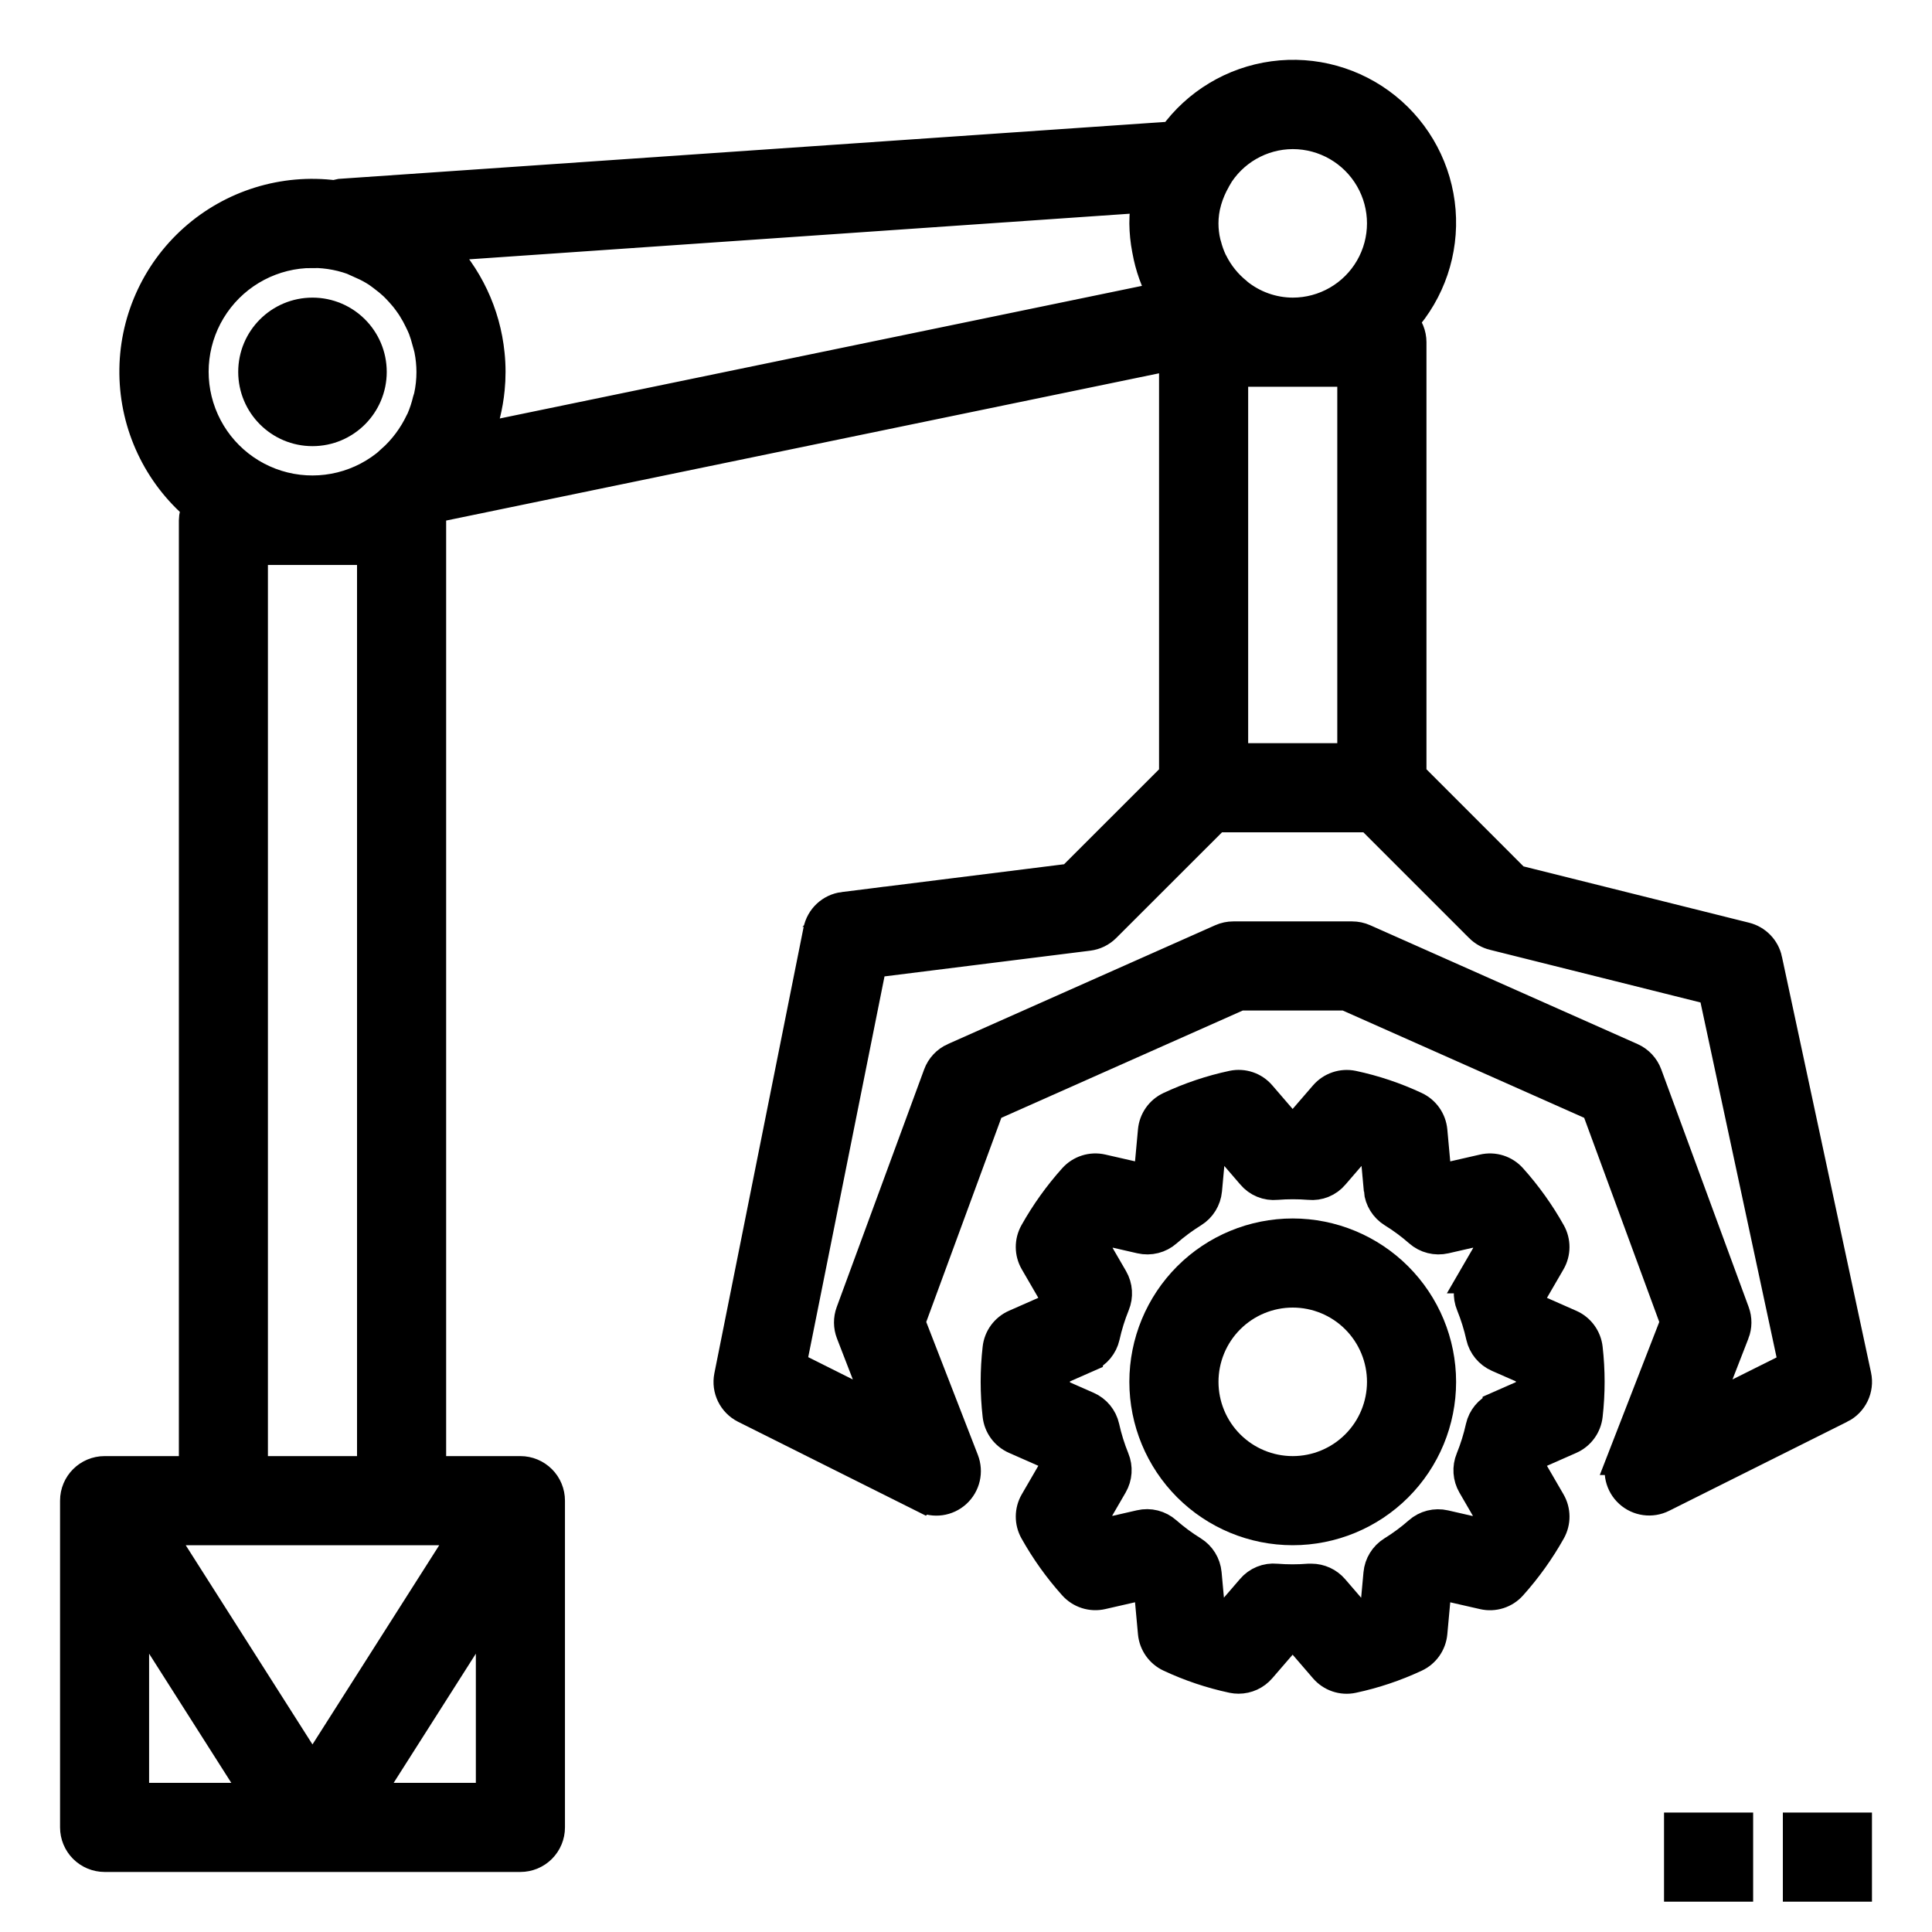
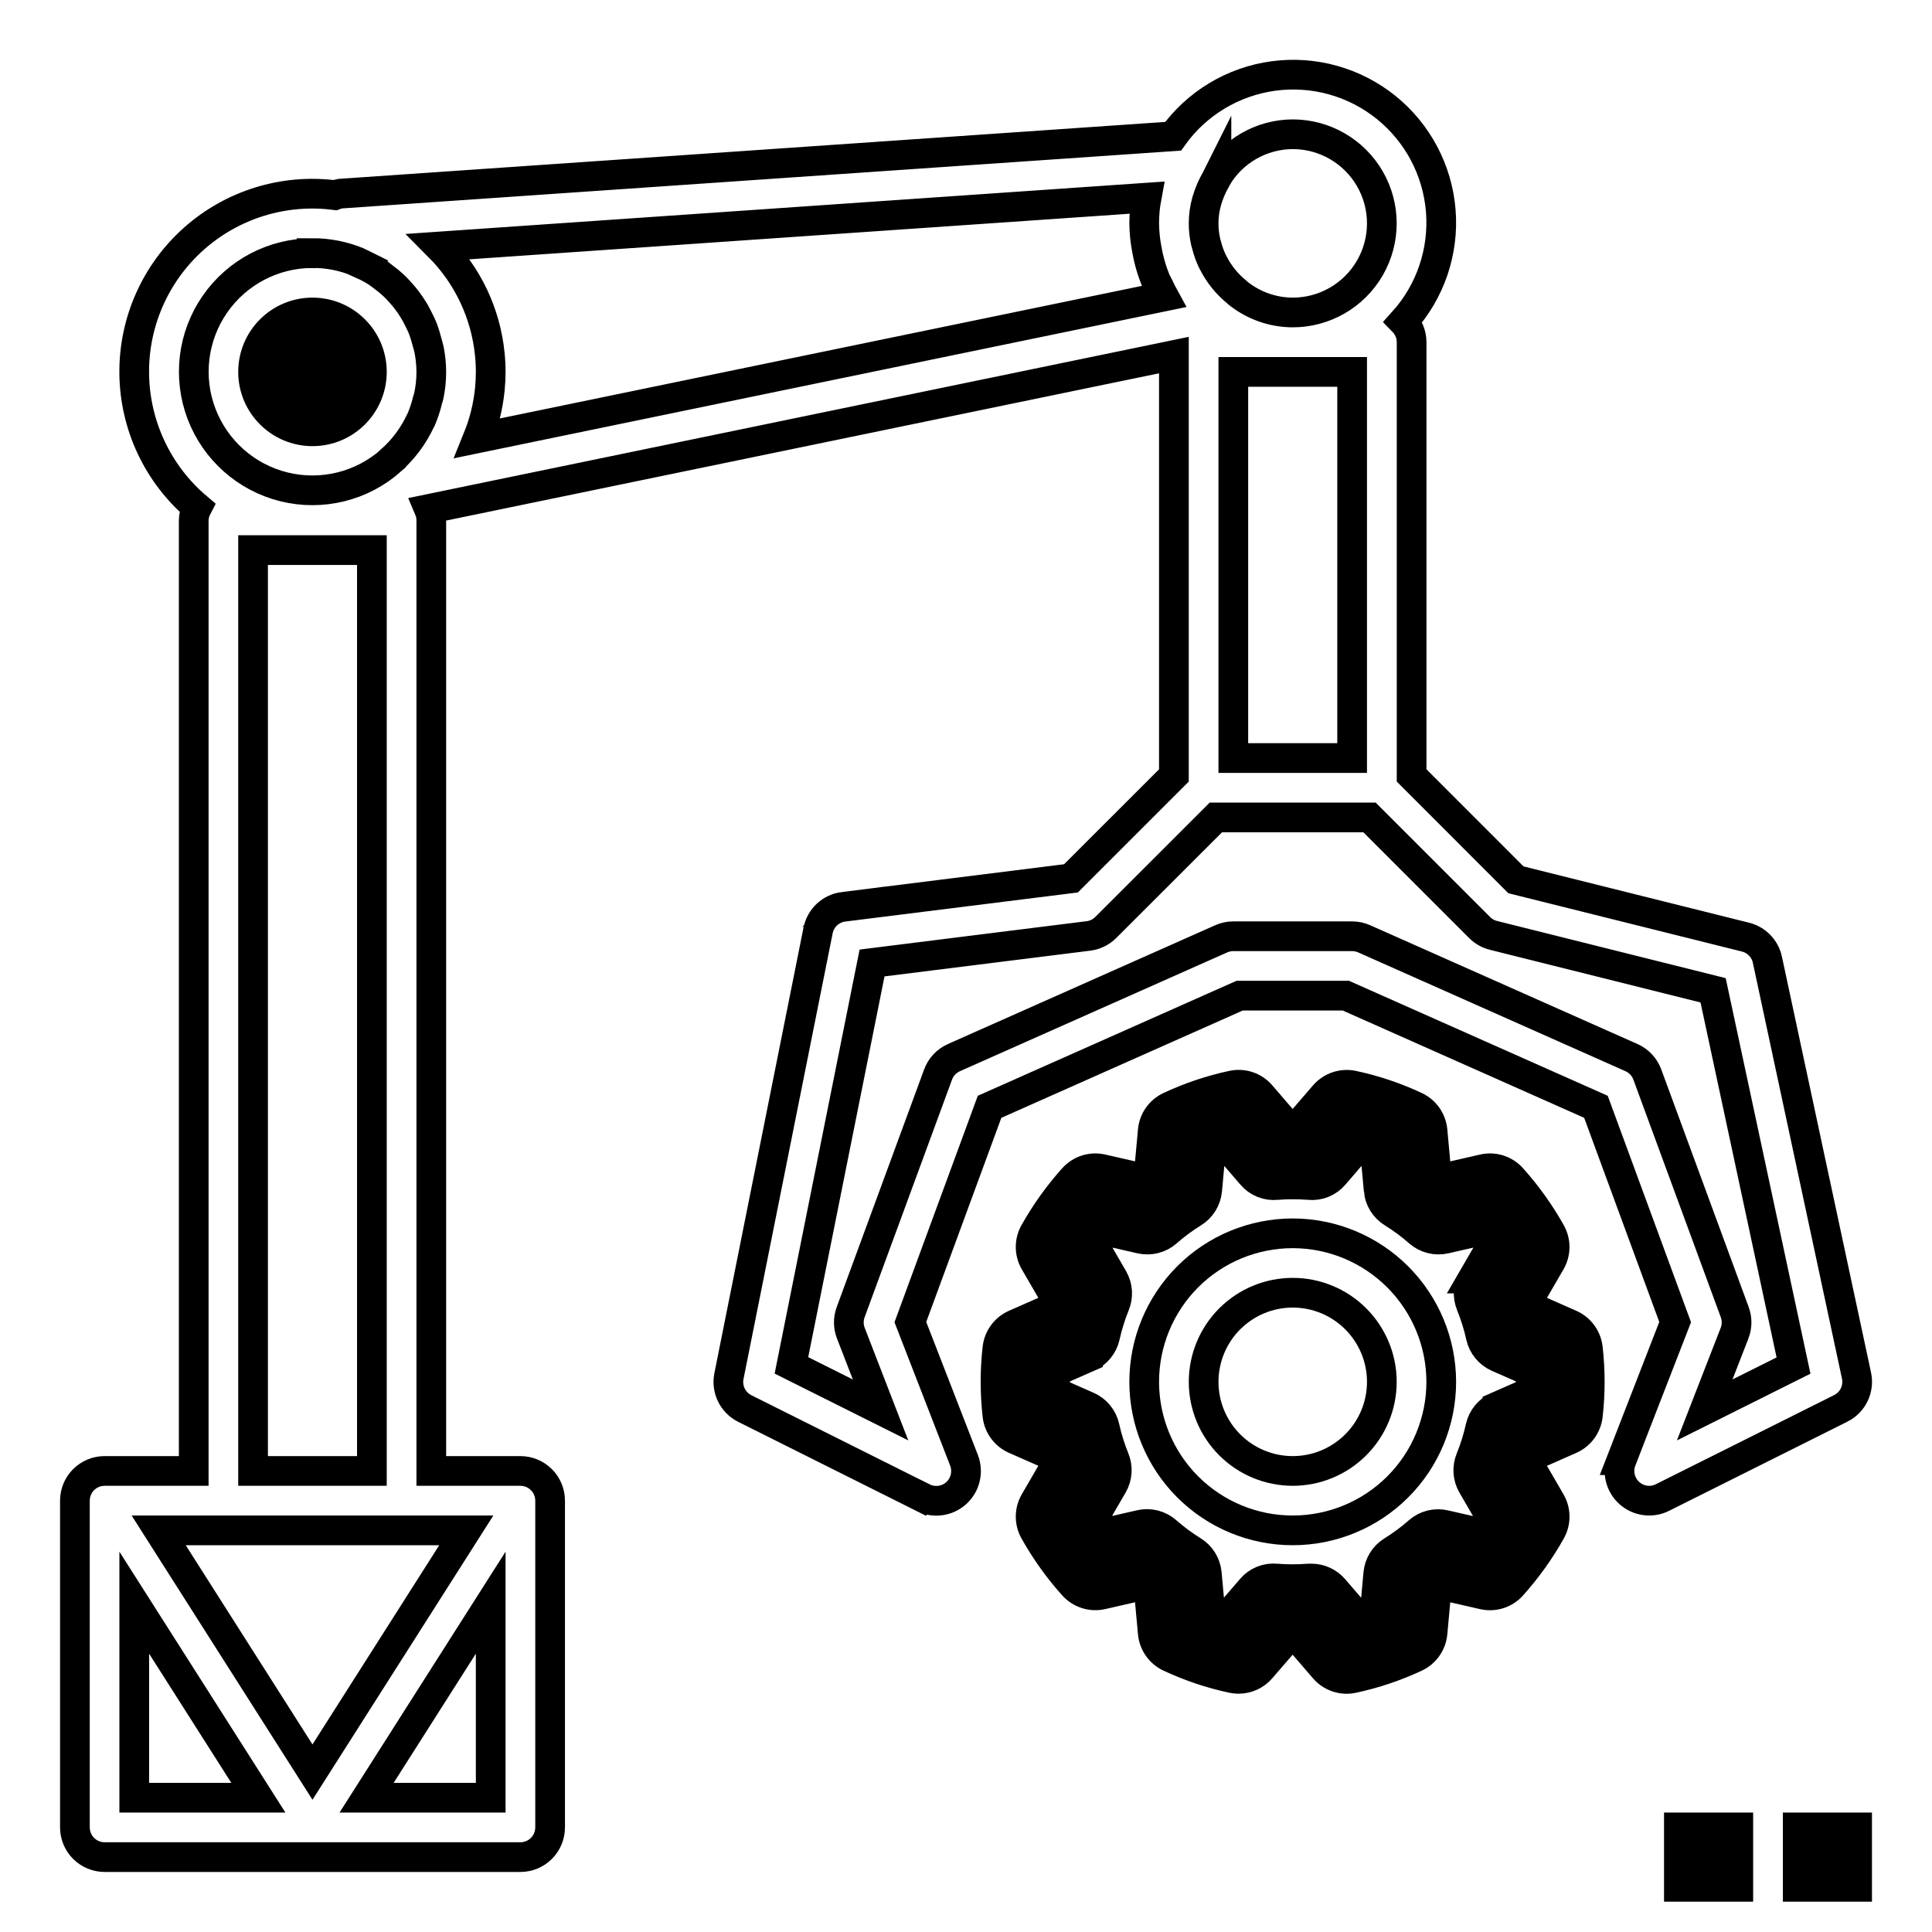
<svg xmlns="http://www.w3.org/2000/svg" width="800px" height="800px" version="1.1" viewBox="144 144 512 512">
  <defs>
    <clipPath id="d">
      <path d="m148.09 148.09h503.81v503.81h-503.81z" />
    </clipPath>
    <clipPath id="c">
      <path d="m148.09 148.09h205.91v221.91h-205.91z" />
    </clipPath>
    <clipPath id="b">
      <path d="m296 320h355.9v331.9h-355.9z" />
    </clipPath>
    <clipPath id="a">
      <path d="m335 359h303v292.9h-303z" />
    </clipPath>
  </defs>
-   <path d="m171.71 636.16h110.21c2.09 0 4.09-0.832 5.566-2.305 1.477-1.477 2.305-3.481 2.305-5.566v-86.594c0-2.09-0.828-4.09-2.305-5.566-1.477-1.477-3.477-2.305-5.566-2.305h-23.617v-251.91c0-1.043-0.207-2.078-0.613-3.039l197.41-40.777v111.41l-27.277 27.27-60.293 7.543 0.004-0.004c-3.371 0.426-6.086 2.965-6.738 6.297l-23.617 118.08c-0.699 3.481 1.02 7 4.195 8.59l47.23 23.617 0.004-0.004c2.91 1.461 6.422 0.977 8.828-1.215 2.406-2.195 3.215-5.644 2.035-8.68l-14.219-36.621 20.988-57.055 66.273-29.457h28.148l66.273 29.457 20.988 57.055-14.219 36.59h0.004c-1.184 3.035-0.375 6.484 2.035 8.68 2.406 2.191 5.918 2.676 8.828 1.215l47.23-23.617v0.004c3.219-1.605 4.938-5.188 4.18-8.699l-23.617-110.21 0.004-0.004c-0.633-2.934-2.879-5.254-5.797-5.981l-60.848-15.195-27.648-27.66v-114.82c-0.004-2.031-0.797-3.977-2.211-5.434 7.207-8.012 10.801-18.633 9.941-29.371-0.863-10.742-6.106-20.656-14.496-27.414-8.395-6.758-19.195-9.77-29.875-8.32-10.676 1.445-20.289 7.219-26.578 15.969l-220.71 15.207c-0.488 0.09-0.965 0.223-1.426 0.395-13.543-1.738-27.176 2.477-37.375 11.555-10.199 9.082-15.961 22.137-15.797 35.789 0.164 13.656 6.238 26.566 16.652 35.398-0.562 1.066-0.863 2.25-0.883 3.457v251.91h-23.613c-4.348 0-7.875 3.523-7.875 7.871v86.594c0 2.086 0.832 4.09 2.309 5.566 1.477 1.473 3.477 2.305 5.566 2.305zm7.871-67.434 32.891 51.688h-32.891zm23.617-19.16h64.379l-40.766 64.062-40.762-64.062zm37.957 70.848 32.891-51.688v51.688zm261.18-377.86v102.34h-31.488v-102.34zm37.457 149.33 58.207 14.555 21.312 99.449-23.539 11.762 7.91-20.34 0.004-0.004c0.691-1.789 0.711-3.766 0.047-5.566l-23.168-62.977c-0.734-1.996-2.242-3.613-4.188-4.477l-70.848-31.488c-1.008-0.449-2.094-0.68-3.195-0.68h-31.488c-1.102 0-2.191 0.23-3.195 0.68l-70.848 31.488h-0.004c-1.941 0.863-3.453 2.481-4.188 4.477l-23.168 62.977c-0.66 1.801-0.645 3.777 0.051 5.566l7.871 20.34-23.617-11.809 21.363-106.63 57.348-7.172c1.738-0.215 3.352-1.004 4.59-2.242l29.184-29.16h40.715l29.18 29.18v0.004c1.012 1.008 2.277 1.727 3.66 2.07zm-53.203-212.31c8.438 0 16.234 4.5 20.453 11.809 4.219 7.305 4.219 16.309 0 23.617-4.219 7.305-12.016 11.805-20.453 11.805-5.301-0.02-10.441-1.844-14.57-5.172-0.047-0.047-0.078-0.102-0.133-0.148-2.703-2.168-4.906-4.902-6.449-8.004-0.055-0.102-0.117-0.195-0.164-0.301-0.645-1.371-1.152-2.797-1.52-4.266-0.055-0.219-0.148-0.418-0.195-0.645v-0.004c-0.387-1.664-0.582-3.367-0.582-5.074 0-1.945 0.266-3.883 0.785-5.754 0-0.109 0.062-0.203 0.094-0.316 0.566-1.926 1.359-3.773 2.363-5.512 0.07-0.117 0.094-0.25 0.156-0.379v0.004c4.203-7.191 11.891-11.625 20.215-11.66zm-39.359 23.617c0.023 2.324 0.258 4.644 0.699 6.926 0.109 0.637 0.234 1.258 0.379 1.883 0.461 2.066 1.09 4.094 1.883 6.059 0.285 0.691 0.668 1.332 0.992 2 0.41 0.844 0.789 1.707 1.234 2.519l-181.8 37.543c1.684-4.156 2.758-8.527 3.195-12.988 0.152-1.512 0.23-3.008 0.23-4.582 0-1.578-0.082-3.156-0.246-4.723-1.082-10.766-5.844-20.828-13.477-28.496l187.53-12.953c-0.414 2.246-0.625 4.527-0.621 6.812zm-220.42 7.871c4.117-0.012 8.195 0.793 12 2.359 0.496 0.203 0.953 0.488 1.434 0.723l-0.004 0.004c1.258 0.57 2.473 1.23 3.637 1.977 0.598 0.387 1.148 0.844 1.723 1.266h0.004c0.941 0.695 1.848 1.441 2.707 2.234 0.59 0.559 1.141 1.156 1.691 1.754 0.715 0.789 1.395 1.574 2.031 2.465 0.512 0.691 1.008 1.402 1.465 2.141v0.004c0.543 0.891 1.043 1.812 1.496 2.754 0.387 0.789 0.789 1.574 1.086 2.363 0.41 1.105 0.762 2.231 1.047 3.375 0.188 0.715 0.434 1.41 0.574 2.141 0.391 1.953 0.59 3.938 0.598 5.93 0.004 2.184-0.23 4.359-0.691 6.492-0.07 0.34-0.219 0.637-0.301 0.969-0.414 1.797-0.996 3.551-1.73 5.242-0.062 0.125-0.141 0.234-0.203 0.371-1.848 3.93-4.473 7.445-7.715 10.328v0.047c-7.731 6.863-18.336 9.488-28.375 7.019-10.035-2.469-18.219-9.711-21.883-19.375-3.668-9.66-2.348-20.508 3.523-29.012 5.875-8.504 15.555-13.578 25.887-13.57zm-15.742 78.719h31.488v244.04h-31.488z" />
  <g clip-path="url(#d)">
    <path transform="matrix(7.872 0 0 7.872 148.09 148.09)" d="m3 62h14c0.265 0 0.52-0.106 0.707-0.293 0.188-0.188 0.293-0.442 0.293-0.707v-11c0-0.265-0.105-0.52-0.293-0.707s-0.442-0.293-0.707-0.293h-3v-32c0-0.132-0.026-0.264-0.078-0.386l25.078-5.18v14.152l-3.465 3.464-7.659 0.958 4.97e-4 -4.96e-4c-0.428 0.054-0.773 0.377-0.856 0.8l-3 15c-0.089 0.442 0.13 0.889 0.533 1.091l6 3 4.97e-4 -4.96e-4c0.37 0.186 0.816 0.124 1.121-0.154 0.306-0.279 0.408-0.717 0.259-1.103l-1.806-4.652 2.666-7.248 8.419-3.742h3.576l8.419 3.742 2.666 7.248-1.806 4.648h4.96e-4c-0.15 0.386-0.048 0.824 0.259 1.103 0.306 0.278 0.752 0.34 1.121 0.154l6-3v4.96e-4c0.409-0.204 0.627-0.659 0.531-1.105l-3-14 4.96e-4 -4.96e-4c-0.08-0.373-0.366-0.667-0.736-0.76l-7.73-1.93-3.512-3.514v-14.586c-4.96e-4 -0.258-0.101-0.505-0.281-0.69 0.916-1.018 1.372-2.367 1.263-3.731-0.11-1.365-0.776-2.624-1.841-3.482-1.066-0.858-2.438-1.241-3.795-1.057-1.356 0.184-2.577 0.917-3.376 2.029l-28.037 1.932c-0.062 0.011-0.123 0.028-0.181 0.05-1.72-0.221-3.452 0.315-4.748 1.468-1.296 1.154-2.028 2.812-2.007 4.546 0.021 1.735 0.792 3.375 2.115 4.497-0.071 0.135-0.11 0.286-0.112 0.439v32h-3c-0.552 0-1 0.448-1 1v11c0 0.265 0.106 0.52 0.293 0.707 0.188 0.187 0.442 0.293 0.707 0.293zm1-8.566 4.178 6.566h-4.178zm3-2.434h8.178l-5.178 8.138-5.178-8.138zm4.822 9 4.178-6.566v6.566zm33.178-48v13h-4v-13zm4.758 18.97 7.394 1.849 2.707 12.633-2.99 1.494 1.005-2.584 4.96e-4 -4.96e-4c0.088-0.227 0.09-0.478 0.006-0.707l-2.943-8c-0.093-0.254-0.285-0.459-0.532-0.569l-9-4c-0.128-0.057-0.266-0.086-0.406-0.086h-4c-0.14 0-0.278 0.029-0.406 0.086l-9 4h-4.97e-4c-0.247 0.11-0.439 0.315-0.532 0.569l-2.943 8c-0.084 0.229-0.082 0.48 0.006 0.707l1 2.584-3-1.5 2.714-13.546 7.285-0.911c0.221-0.027 0.426-0.128 0.583-0.285l3.707-3.704h5.172l3.707 3.707v4.97e-4c0.129 0.128 0.289 0.219 0.465 0.263zm-6.758-26.97c1.072 0 2.062 0.572 2.598 1.5 0.536 0.928 0.536 2.072 0 3-0.536 0.928-1.526 1.5-2.598 1.5-0.673-0.002-1.326-0.234-1.851-0.657-0.006-0.006-0.01-0.013-0.017-0.019-0.343-0.275-0.623-0.623-0.819-1.017-0.007-0.013-0.015-0.025-0.021-0.038-0.082-0.174-0.146-0.355-0.193-0.542-0.007-0.028-0.019-0.053-0.025-0.082v-4.96e-4c-0.049-0.211-0.074-0.428-0.074-0.645 0-0.247 0.034-0.493 0.1-0.731 0-0.014 0.008-0.026 0.012-0.04 0.072-0.245 0.173-0.479 0.3-0.7 0.009-0.015 0.012-0.032 0.02-0.048v4.96e-4c0.534-0.914 1.51-1.477 2.568-1.481zm-5 3c0.003 0.295 0.033 0.59 0.089 0.88 0.014 0.081 0.03 0.16 0.048 0.239 0.059 0.263 0.138 0.52 0.239 0.77 0.036 0.088 0.085 0.169 0.126 0.254 0.052 0.107 0.1 0.217 0.157 0.32l-23.094 4.769c0.214-0.528 0.35-1.083 0.406-1.65 0.019-0.192 0.029-0.382 0.029-0.582 0-0.2-0.01-0.401-0.031-0.6-0.137-1.368-0.742-2.646-1.712-3.62l23.822-1.645c-0.053 0.285-0.079 0.575-0.079 0.865zm-28 1c0.523-0.001 1.041 0.101 1.524 0.3 0.063 0.026 0.121 0.062 0.182 0.092l-4.96e-4 4.96e-4c0.16 0.072 0.314 0.156 0.462 0.251 0.076 0.049 0.146 0.107 0.219 0.161h4.96e-4c0.12 0.088 0.235 0.183 0.344 0.284 0.075 0.071 0.145 0.147 0.215 0.223 0.091 0.1 0.177 0.2 0.258 0.313 0.065 0.088 0.128 0.178 0.186 0.272v4.96e-4c0.069 0.113 0.132 0.23 0.19 0.35 0.049 0.1 0.1 0.2 0.138 0.3 0.052 0.14 0.097 0.283 0.133 0.429 0.024 0.091 0.055 0.179 0.073 0.272 0.05 0.248 0.075 0.5 0.076 0.753 4.96e-4 0.277-0.029 0.554-0.088 0.825-0.009 0.043-0.028 0.081-0.038 0.123-0.053 0.228-0.127 0.451-0.22 0.666-0.008 0.016-0.018 0.03-0.026 0.047-0.235 0.499-0.568 0.946-0.98 1.312v0.006c-0.982 0.872-2.329 1.205-3.604 0.892-1.275-0.314-2.314-1.234-2.78-2.461-0.466-1.227-0.298-2.605 0.448-3.685 0.746-1.08 1.976-1.725 3.288-1.724zm-2 10h4v31h-4z" fill="none" stroke="#000000" stroke-miterlimit="10" />
  </g>
  <path d="m242.56 242.56c0 8.695-7.051 15.742-15.746 15.742s-15.742-7.047-15.742-15.742c0-8.695 7.047-15.746 15.742-15.746s15.746 7.051 15.746 15.746" />
  <g clip-path="url(#c)">
    <path transform="matrix(7.872 0 0 7.872 148.09 148.09)" d="m12 12c0 1.105-0.896 2-2 2s-2-0.895-2-2 0.895-2 2-2 2 0.896 2 2" fill="none" stroke="#000000" stroke-miterlimit="10" />
  </g>
  <path d="m560.16 525.43c2.574-1.133 4.348-3.559 4.652-6.359 0.672-5.891 0.672-11.836 0-17.727-0.305-2.801-2.078-5.227-4.652-6.363l-9.445-4.164c-0.332-1.125-0.66-2.234-1.031-3.32l5.266-9.078c1.387-2.402 1.41-5.359 0.055-7.785-2.887-5.156-6.336-9.98-10.281-14.379-1.906-2.156-4.836-3.09-7.637-2.434l-9.918 2.266c-0.836-0.645-1.691-1.273-2.559-1.883l-0.969-10.555c-0.258-2.793-1.98-5.242-4.527-6.422-5.305-2.484-10.875-4.352-16.602-5.574-2.801-0.582-5.695 0.398-7.566 2.566l-6.801 7.871h-3.148l-6.785-7.871c-1.859-2.188-4.766-3.176-7.574-2.574-5.727 1.223-11.301 3.094-16.609 5.574-2.547 1.18-4.269 3.629-4.527 6.422l-0.969 10.555c-0.867 0.613-1.723 1.242-2.551 1.883l-9.926-2.266c-2.797-0.645-5.723 0.289-7.633 2.43-3.945 4.402-7.391 9.223-10.281 14.375-1.359 2.426-1.34 5.391 0.055 7.793l5.266 9.078c-0.371 1.086-0.699 2.195-1.031 3.32l-9.445 4.164c-2.578 1.137-4.352 3.562-4.652 6.363-0.672 5.891-0.672 11.836 0 17.727 0.301 2.801 2.074 5.227 4.652 6.359l9.445 4.164c0.332 1.125 0.66 2.234 1.031 3.32l-5.266 9.078c-1.391 2.406-1.41 5.363-0.055 7.789 2.887 5.156 6.332 9.98 10.281 14.379 1.91 2.144 4.836 3.078 7.633 2.434l9.918-2.266c0.836 0.645 1.691 1.273 2.559 1.883l0.969 10.555c0.258 2.793 1.98 5.242 4.527 6.422 5.305 2.481 10.875 4.352 16.602 5.574 0.531 0.109 1.074 0.164 1.613 0.164 2.289 0 4.461-1 5.953-2.731l6.801-7.871h3.148l6.785 7.871c1.863 2.184 4.769 3.172 7.574 2.574 5.731-1.223 11.305-3.09 16.609-5.574 2.547-1.18 4.269-3.629 4.527-6.422l0.969-10.555c0.867-0.613 1.723-1.242 2.551-1.883l9.926 2.266c2.801 0.656 5.731-0.277 7.637-2.434 3.941-4.398 7.391-9.219 10.281-14.371 1.359-2.426 1.336-5.391-0.055-7.797l-5.266-9.078c0.371-1.086 0.699-2.195 1.031-3.32zm-10.652-12.508-8.66 3.809v0.004c-2.277 1.004-3.949 3.023-4.5 5.453-0.641 2.883-1.52 5.711-2.633 8.445-0.934 2.266-0.766 4.84 0.465 6.961l4.793 8.266c-0.961 1.473-1.992 2.906-3.078 4.312l-8.996-2.062c-2.469-0.578-5.066 0.082-6.965 1.766-2.176 1.914-4.512 3.641-6.977 5.164-2.098 1.301-3.465 3.508-3.691 5.965l-0.883 9.637c-1.574 0.605-3.148 1.133-4.723 1.574l-6.156-7.148c-1.492-1.738-3.672-2.738-5.965-2.738-0.223-0.012-0.441-0.012-0.66 0-2.883 0.23-5.777 0.23-8.66 0-2.519-0.246-4.992 0.766-6.621 2.699l-6.172 7.156c-1.574-0.465-3.148-0.992-4.723-1.574l-0.883-9.637c-0.227-2.461-1.598-4.676-3.699-5.973-2.465-1.52-4.797-3.242-6.965-5.156-1.902-1.684-4.496-2.34-6.969-1.766l-8.996 2.062c-1.086-1.41-2.117-2.844-3.078-4.312l4.793-8.266c1.23-2.121 1.402-4.695 0.465-6.961-1.109-2.734-1.988-5.562-2.629-8.445-0.555-2.43-2.223-4.453-4.504-5.453l-8.66-3.809c0.039-0.879 0.039-1.781 0.039-2.688s0-1.812 0.062-2.715l8.66-3.809v-0.004c2.281-1.004 3.949-3.027 4.504-5.453 0.641-2.883 1.52-5.711 2.629-8.449 0.938-2.266 0.766-4.836-0.465-6.957l-4.793-8.266c0.961-1.473 1.992-2.906 3.078-4.312l8.996 2.062c2.473 0.566 5.066-0.09 6.969-1.766 2.176-1.914 4.508-3.641 6.973-5.164 2.098-1.301 3.465-3.508 3.691-5.965l0.883-9.637c1.574-0.605 3.148-1.133 4.723-1.574l6.156 7.148c1.625 1.941 4.106 2.957 6.629 2.707 2.883-0.23 5.777-0.23 8.66 0 2.516 0.254 4.996-0.758 6.621-2.699l6.172-7.156c1.574 0.465 3.148 0.992 4.723 1.574l0.883 9.637h-0.004c0.227 2.461 1.598 4.672 3.699 5.973 2.465 1.52 4.797 3.242 6.969 5.156 1.902 1.676 4.496 2.332 6.965 1.766l8.996-2.062c1.086 1.41 2.117 2.844 3.078 4.312l-4.793 8.266h0.004c-1.23 2.121-1.402 4.691-0.465 6.957 1.109 2.738 1.988 5.566 2.629 8.449 0.551 2.426 2.223 4.449 4.5 5.453l8.66 3.809c0.039 0.906 0.062 1.812 0.062 2.715 0 0.91-0.102 1.812-0.164 2.719z" />
  <g clip-path="url(#b)">
    <path transform="matrix(7.872 0 0 7.872 148.09 148.09)" d="m52.345 47.934c0.327-0.144 0.552-0.452 0.591-0.808 0.085-0.748 0.085-1.504 0-2.252-0.039-0.356-0.264-0.664-0.591-0.808l-1.2-0.529c-0.042-0.143-0.084-0.284-0.131-0.422l0.669-1.153c0.176-0.305 0.179-0.681 0.007-0.989-0.367-0.655-0.805-1.268-1.306-1.827-0.242-0.274-0.614-0.393-0.97-0.309l-1.26 0.288c-0.106-0.082-0.215-0.162-0.325-0.239l-0.123-1.341c-0.033-0.355-0.252-0.666-0.575-0.816-0.674-0.316-1.381-0.553-2.109-0.708-0.356-0.074-0.723 0.051-0.961 0.326l-0.864 1h-0.4l-0.862-1c-0.236-0.278-0.605-0.403-0.962-0.327-0.727 0.155-1.436 0.393-2.11 0.708-0.324 0.15-0.542 0.461-0.575 0.816l-0.123 1.341c-0.11 0.078-0.219 0.158-0.324 0.239l-1.261-0.288c-0.355-0.082-0.727 0.037-0.97 0.309-0.501 0.559-0.939 1.172-1.306 1.826-0.173 0.308-0.17 0.685 0.007 0.99l0.669 1.153c-0.047 0.138-0.089 0.279-0.131 0.422l-1.2 0.529c-0.328 0.144-0.553 0.453-0.591 0.808-0.085 0.748-0.085 1.504 0 2.252 0.038 0.356 0.263 0.664 0.591 0.808l1.2 0.529c0.042 0.143 0.084 0.284 0.131 0.422l-0.669 1.153c-0.177 0.306-0.179 0.681-0.007 0.989 0.367 0.655 0.804 1.268 1.306 1.827 0.243 0.272 0.614 0.391 0.97 0.309l1.26-0.288c0.106 0.082 0.215 0.162 0.325 0.239l0.123 1.341c0.033 0.355 0.252 0.666 0.575 0.816 0.674 0.315 1.381 0.553 2.109 0.708 0.067 0.014 0.136 0.021 0.205 0.021 0.291 0 0.567-0.127 0.756-0.347l0.864-1h0.4l0.862 1c0.237 0.277 0.606 0.403 0.962 0.327 0.728-0.155 1.436-0.393 2.11-0.708 0.324-0.15 0.542-0.461 0.575-0.816l0.123-1.341c0.11-0.078 0.219-0.158 0.324-0.239l1.261 0.288c0.356 0.083 0.728-0.035 0.97-0.309 0.501-0.559 0.939-1.171 1.306-1.826 0.173-0.308 0.17-0.685-0.007-0.99l-0.669-1.153c0.047-0.138 0.089-0.279 0.131-0.422zm-1.353-1.589-1.1 0.484v4.96e-4c-0.289 0.128-0.502 0.384-0.572 0.693-0.081 0.366-0.193 0.725-0.334 1.073-0.119 0.288-0.097 0.615 0.059 0.884l0.609 1.05c-0.122 0.187-0.253 0.369-0.391 0.548l-1.143-0.262c-0.314-0.073-0.644 0.01-0.885 0.224-0.276 0.243-0.573 0.462-0.886 0.656-0.266 0.165-0.44 0.446-0.469 0.758l-0.112 1.224c-0.2 0.077-0.4 0.144-0.6 0.2l-0.782-0.908c-0.19-0.221-0.466-0.348-0.758-0.348-0.028-0.001-0.056-0.001-0.084 0-0.366 0.029-0.734 0.029-1.1 0-0.32-0.031-0.634 0.097-0.841 0.343l-0.784 0.909c-0.2-0.059-0.4-0.126-0.6-0.2l-0.112-1.224c-0.029-0.313-0.203-0.594-0.47-0.759-0.313-0.193-0.609-0.412-0.885-0.655-0.242-0.214-0.571-0.297-0.885-0.224l-1.143 0.262c-0.138-0.179-0.269-0.361-0.391-0.548l0.609-1.05c0.156-0.269 0.178-0.596 0.059-0.884-0.141-0.347-0.253-0.707-0.334-1.073-0.07-0.309-0.282-0.566-0.572-0.693l-1.1-0.484c0.005-0.112 0.005-0.226 0.005-0.341s0-0.23 0.008-0.345l1.1-0.484v-4.96e-4c0.29-0.128 0.502-0.385 0.572-0.693 0.081-0.366 0.193-0.725 0.334-1.073 0.119-0.288 0.097-0.614-0.059-0.884l-0.609-1.05c0.122-0.187 0.253-0.369 0.391-0.548l1.143 0.262c0.314 0.072 0.644-0.011 0.885-0.224 0.276-0.243 0.573-0.462 0.886-0.656 0.266-0.165 0.44-0.446 0.469-0.758l0.112-1.224c0.2-0.077 0.4-0.144 0.6-0.2l0.782 0.908c0.206 0.247 0.522 0.376 0.842 0.344 0.366-0.029 0.734-0.029 1.1 0 0.32 0.032 0.635-0.096 0.841-0.343l0.784-0.909c0.2 0.059 0.4 0.126 0.6 0.2l0.112 1.224h-4.96e-4c0.029 0.313 0.203 0.593 0.47 0.759 0.313 0.193 0.609 0.412 0.885 0.655 0.242 0.213 0.571 0.296 0.885 0.224l1.143-0.262c0.138 0.179 0.269 0.361 0.391 0.548l-0.609 1.05h4.96e-4c-0.156 0.269-0.178 0.596-0.059 0.884 0.141 0.348 0.253 0.707 0.334 1.073 0.07 0.308 0.282 0.565 0.572 0.693l1.1 0.484c0.005 0.115 0.008 0.23 0.008 0.345 0 0.116-0.013 0.23-0.021 0.345z" fill="none" stroke="#000000" stroke-miterlimit="10" />
  </g>
-   <path d="m486.59 470.85c-10.438 0-20.449 4.144-27.832 11.527-7.379 7.383-11.527 17.395-11.527 27.832s4.148 20.449 11.527 27.832c7.383 7.383 17.395 11.527 27.832 11.527 10.441 0 20.453-4.144 27.832-11.527 7.383-7.383 11.527-17.395 11.527-27.832-0.012-10.434-4.16-20.438-11.539-27.816s-17.383-11.531-27.82-11.543zm0 62.977c-6.262 0-12.27-2.488-16.699-6.918s-6.914-10.438-6.914-16.699 2.484-12.27 6.914-16.699c4.43-4.43 10.438-6.918 16.699-6.918 6.266 0 12.27 2.488 16.699 6.918 4.43 4.43 6.918 10.438 6.918 16.699s-2.488 12.27-6.918 16.699c-4.43 4.43-10.434 6.918-16.699 6.918z" />
  <g clip-path="url(#a)">
    <path transform="matrix(7.872 0 0 7.872 148.09 148.09)" d="m43 41c-1.326 0-2.598 0.526-3.536 1.464-0.937 0.938-1.464 2.21-1.464 3.536s0.527 2.598 1.464 3.536c0.938 0.938 2.21 1.464 3.536 1.464 1.326 0 2.598-0.526 3.536-1.464 0.938-0.938 1.464-2.21 1.464-3.536-0.001-1.325-0.528-2.596-1.466-3.534-0.937-0.937-2.208-1.465-3.534-1.466zm0 8c-0.795 0-1.559-0.316-2.121-0.879-0.563-0.563-0.878-1.326-0.878-2.121 0-0.795 0.316-1.559 0.878-2.121 0.563-0.563 1.326-0.879 2.121-0.879 0.796 0 1.559 0.316 2.121 0.879 0.563 0.563 0.879 1.326 0.879 2.121 0 0.795-0.316 1.559-0.879 2.121-0.563 0.563-1.325 0.879-2.121 0.879z" fill="none" stroke="#000000" stroke-miterlimit="10" />
  </g>
  <path transform="matrix(7.872 0 0 7.872 148.09 148.09)" d="m56 61h2v2h-2z" stroke="#000000" stroke-miterlimit="10" />
  <path transform="matrix(7.872 0 0 7.872 148.09 148.09)" d="m60 61h2v2h-2z" stroke="#000000" stroke-miterlimit="10" />
</svg>